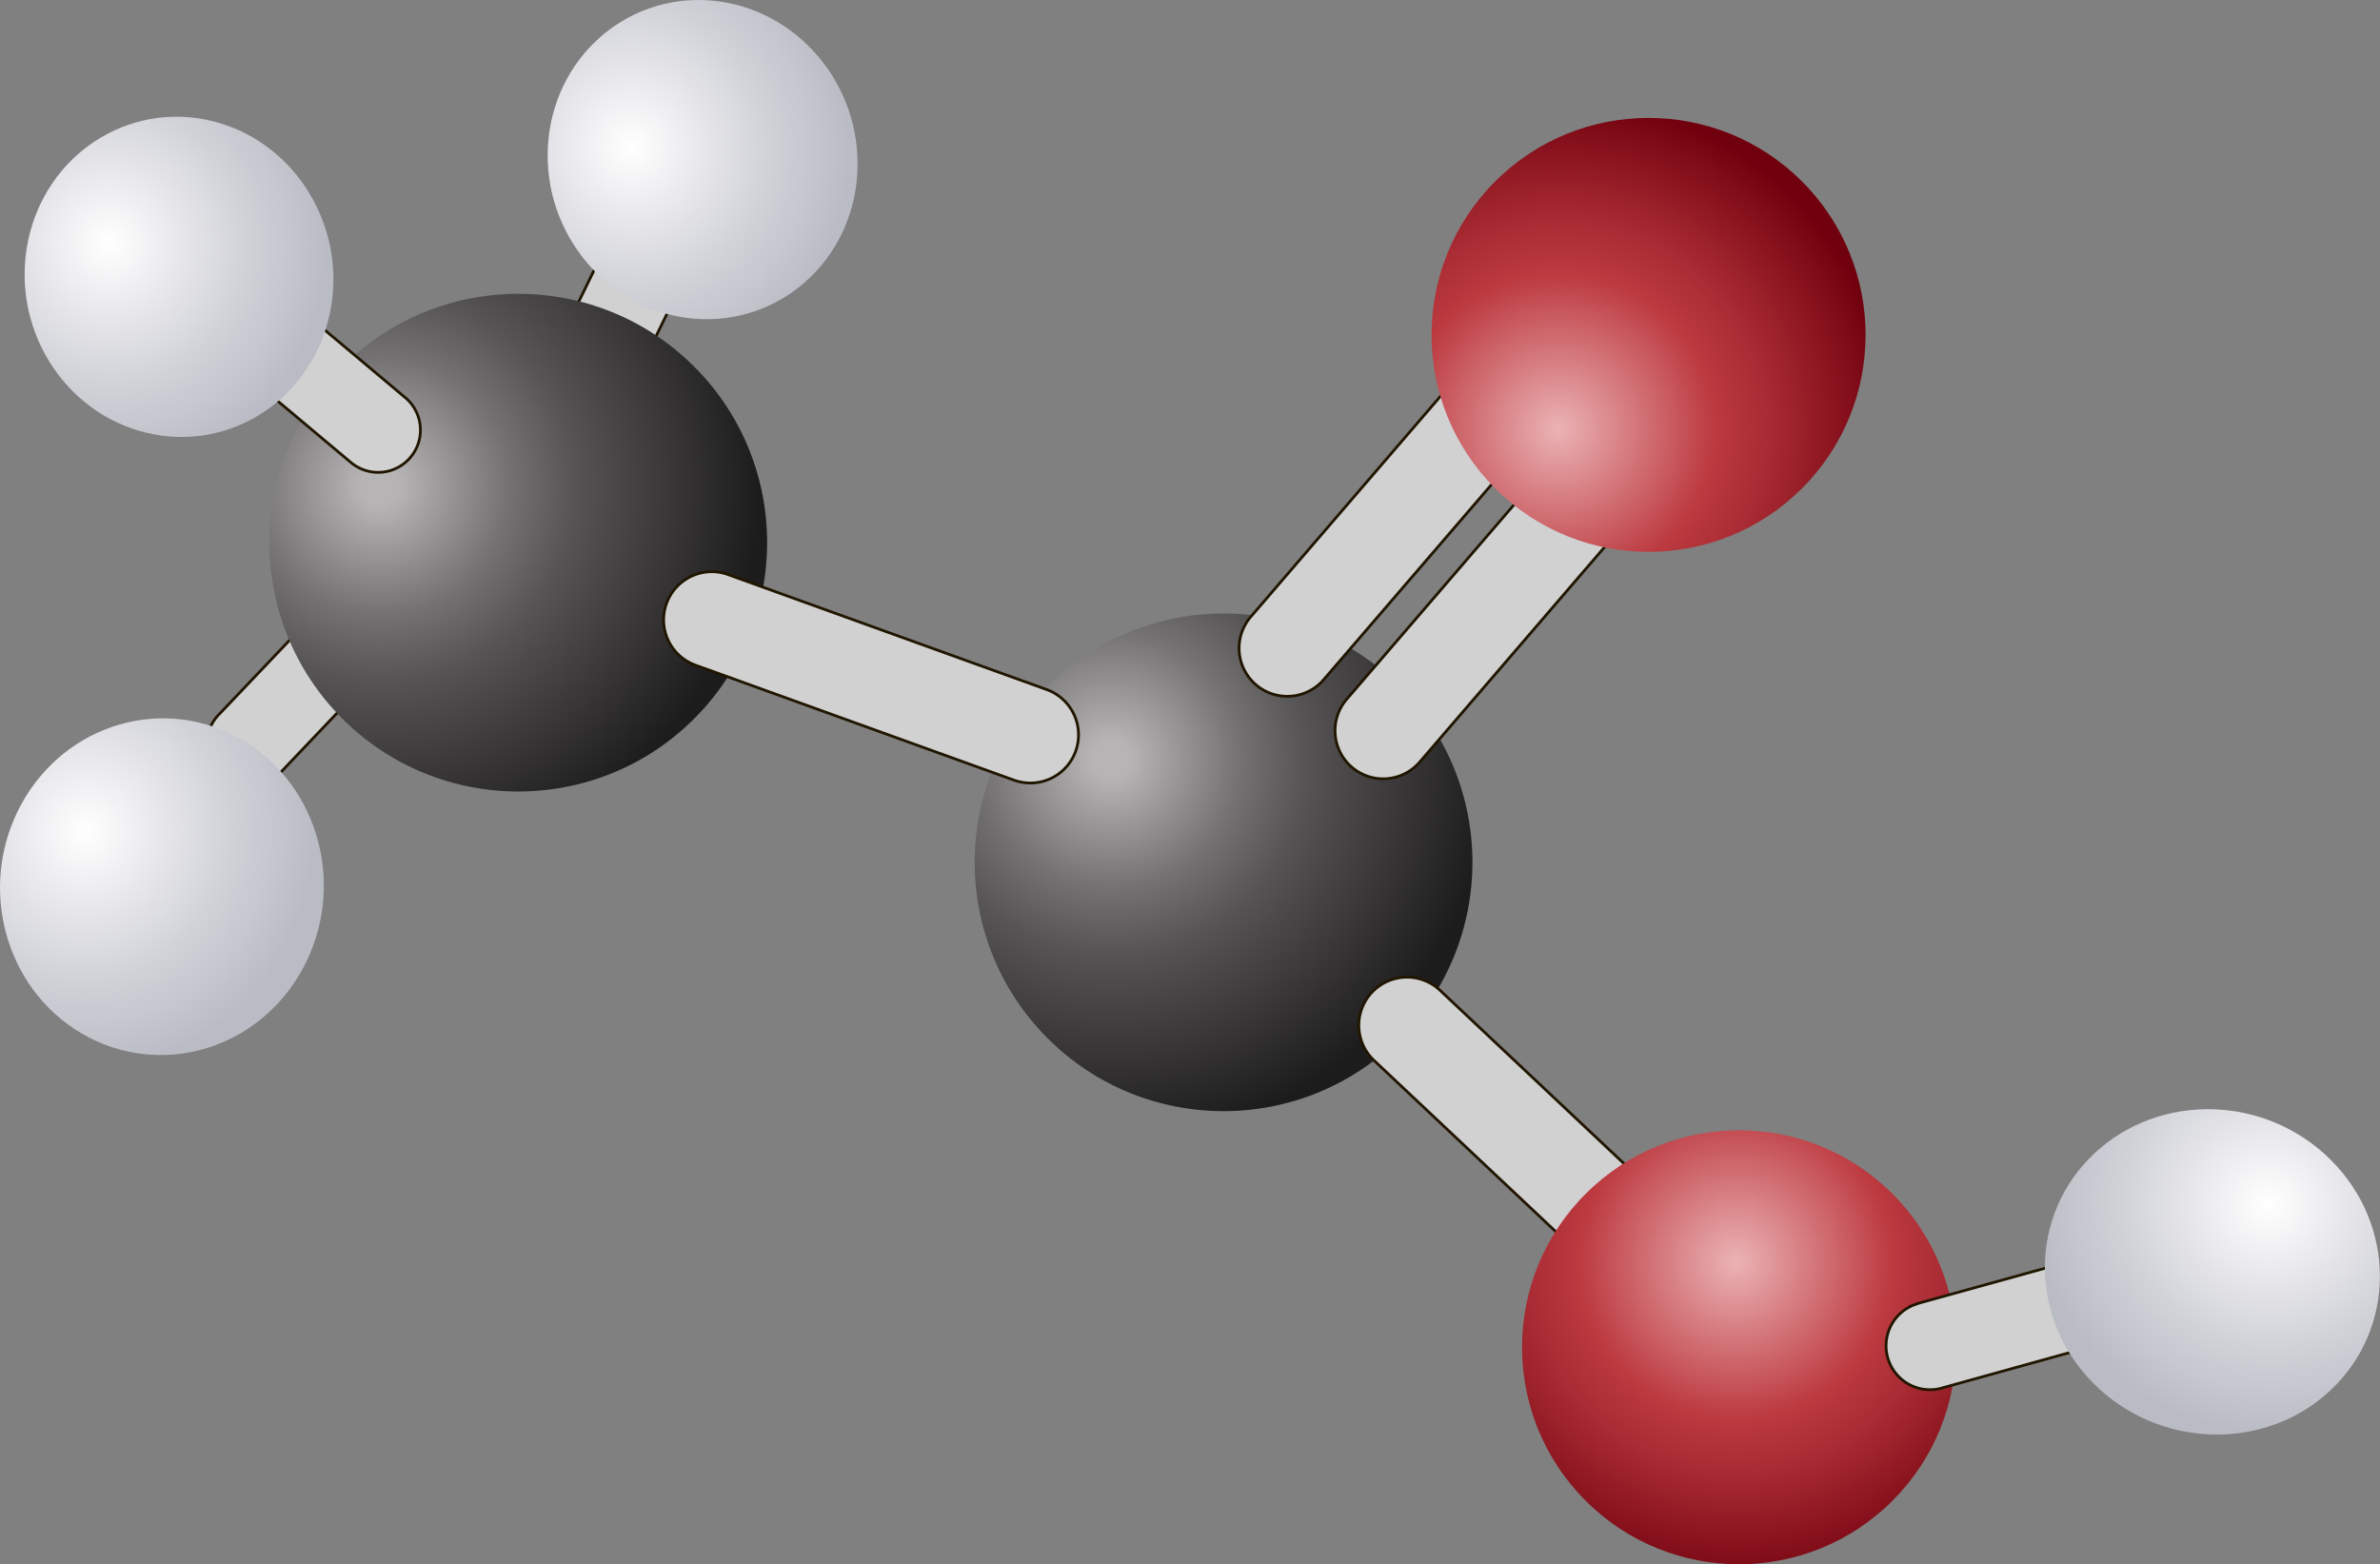
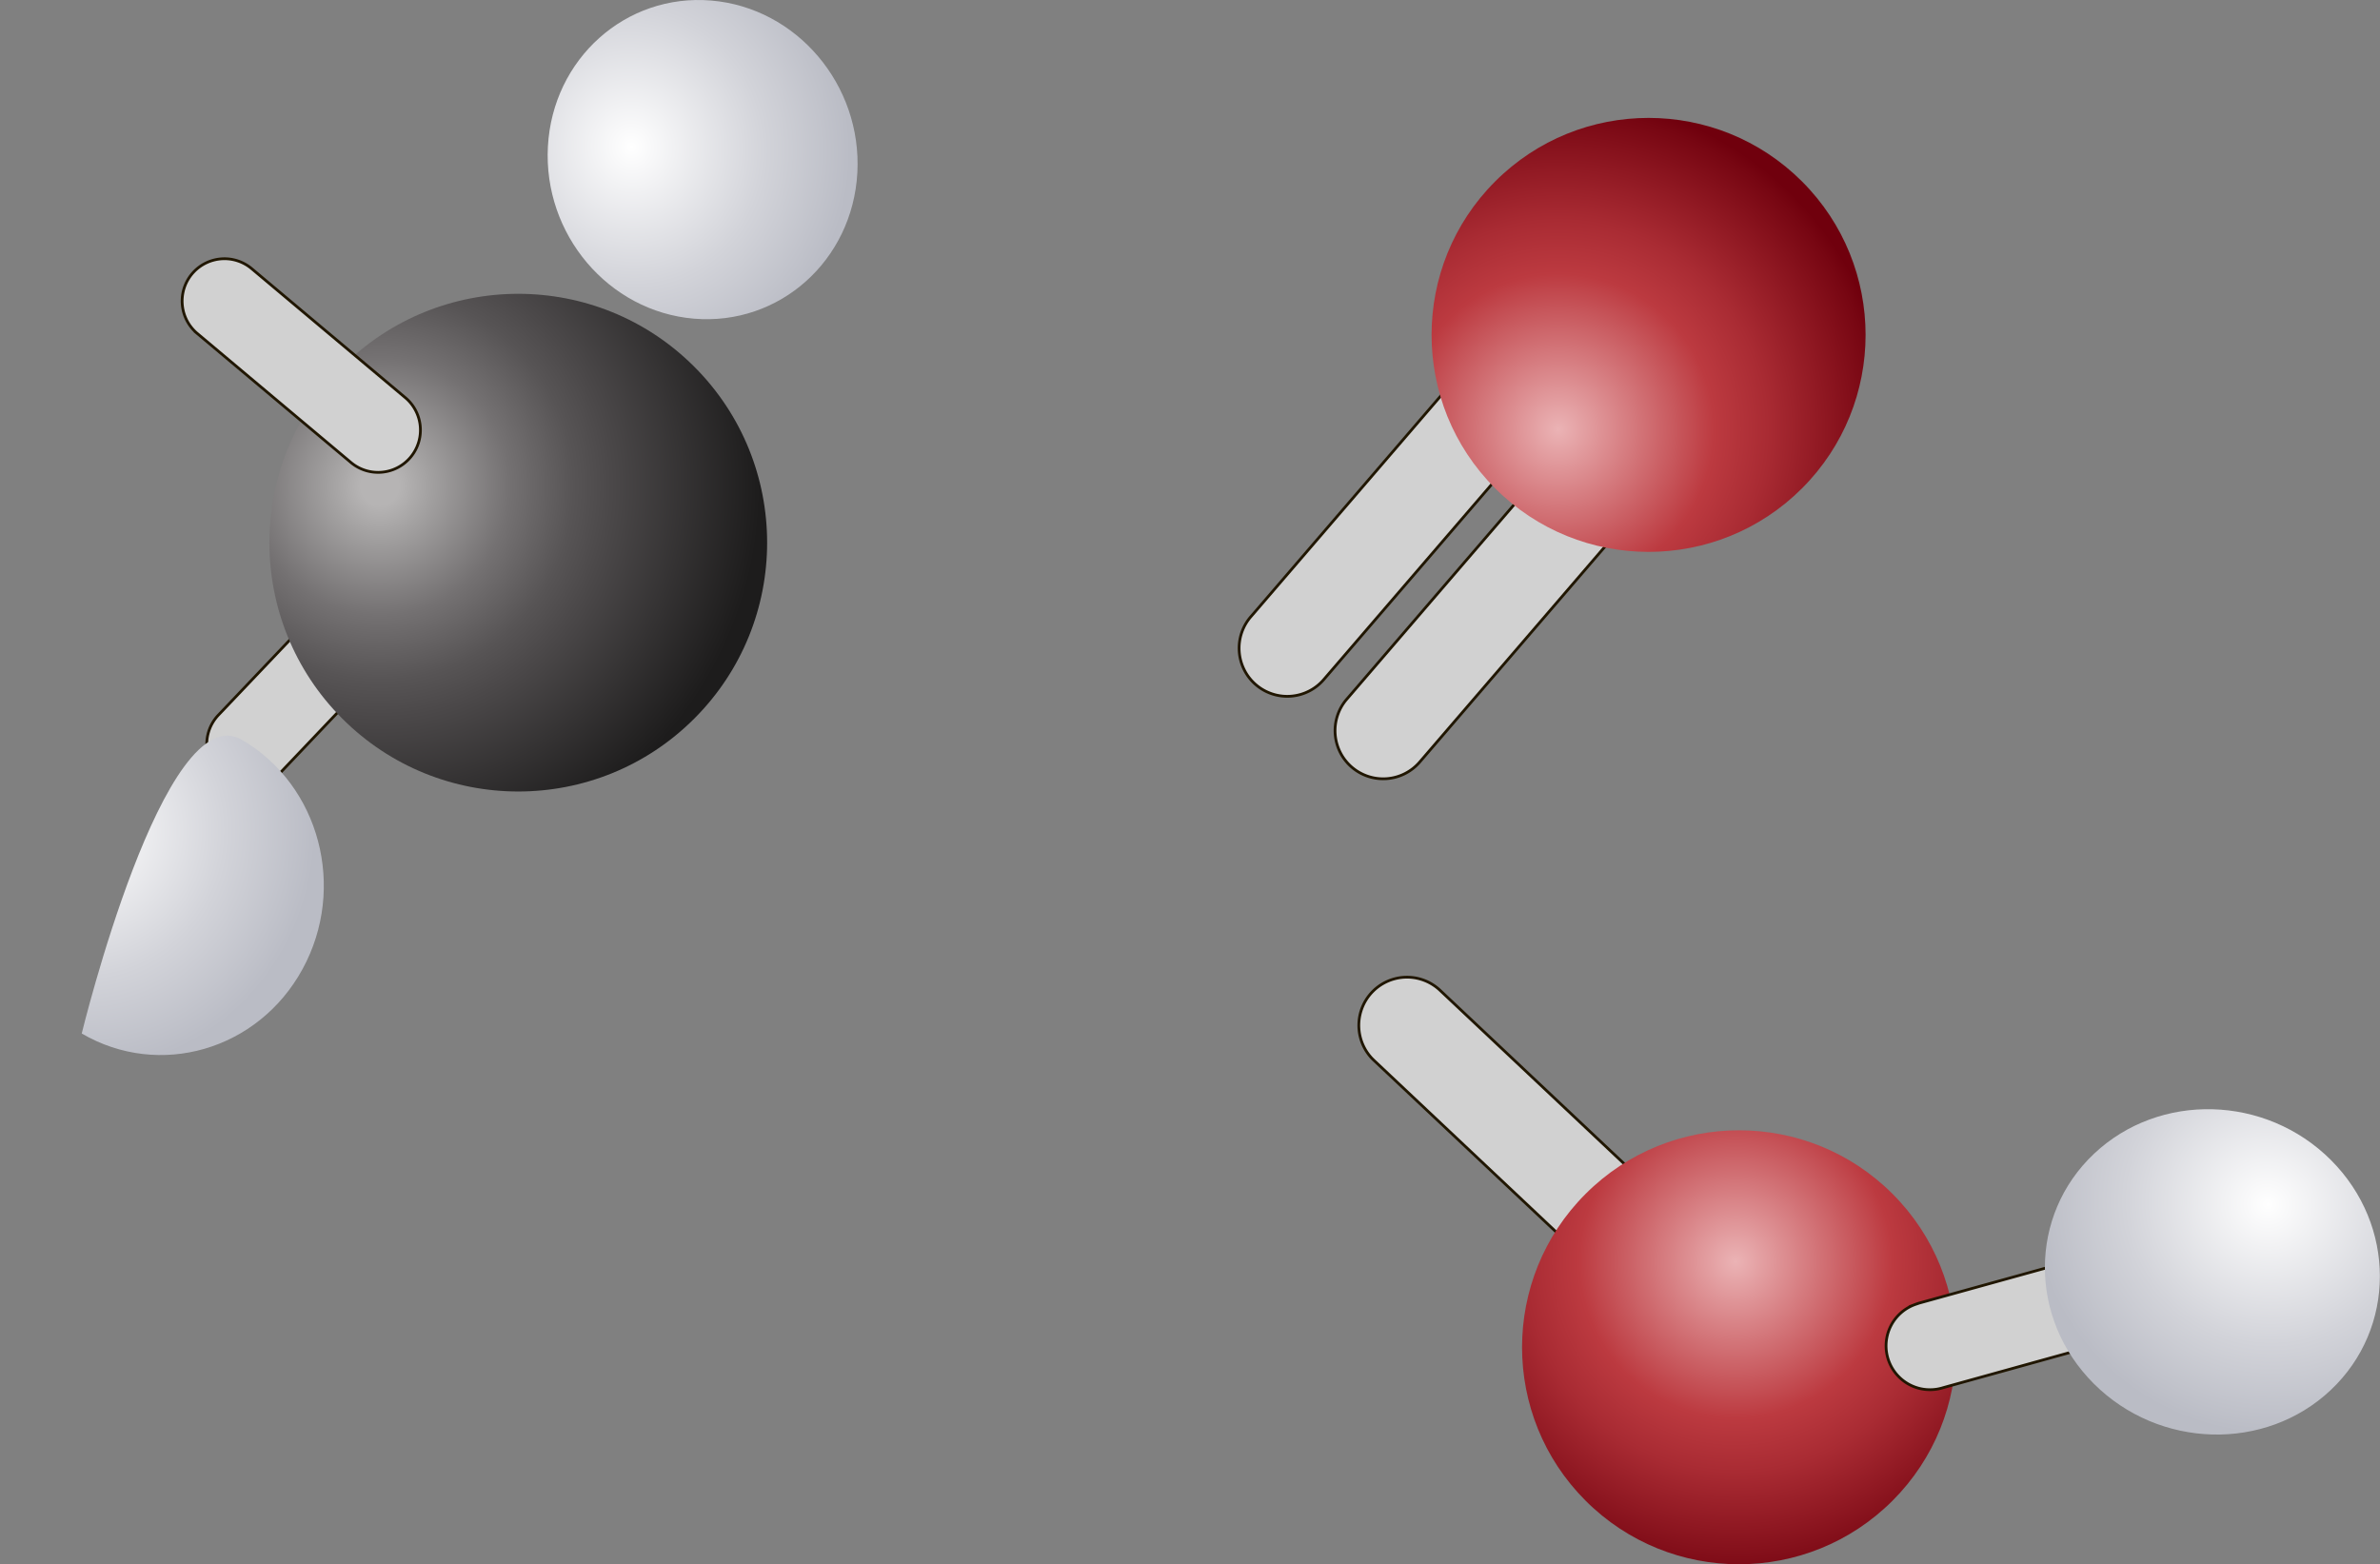
<svg xmlns="http://www.w3.org/2000/svg" xmlns:xlink="http://www.w3.org/1999/xlink" width="1426.86" height="937.89" viewBox="0 0 1426.86 937.89">
  <rect x="0" y="0" width="1426.86" height="937.89" fill="#808080" stroke="none" />
  <defs>
    <style>
      .cls-1 {
        fill: #d1d1d1;
        stroke: #201600;
        stroke-miterlimit: 10;
        stroke-width: 1.65px;
      }

      .cls-2 {
        fill: url(#Безымянный_градиент_9);
      }

      .cls-3 {
        fill: url(#radial-gradient);
      }

      .cls-4 {
        fill: url(#Безымянный_градиент_9-2);
      }

      .cls-5 {
        fill: url(#Безымянный_градиент_9-3);
      }

      .cls-6 {
        fill: url(#radial-gradient-2);
      }

      .cls-7 {
        fill: url(#radial-gradient-3);
      }

      .cls-8 {
        fill: url(#radial-gradient-4);
      }

      .cls-9 {
        fill: url(#Безымянный_градиент_9-4);
      }
    </style>
    <radialGradient id="Безымянный_градиент_9" data-name="Безымянный градиент 9" cx="-342.54" cy="2060.78" r="163.68" gradientTransform="matrix(-0.42, 0.76, -0.73, -0.43, 1411.81, 1645.05)" gradientUnits="userSpaceOnUse">
      <stop offset="0" stop-color="#fff" />
      <stop offset="0.61" stop-color="#d2d3d9" />
      <stop offset="1" stop-color="#babcc5" />
    </radialGradient>
    <radialGradient id="radial-gradient" cx="890.96" cy="1598.38" r="228.69" gradientTransform="matrix(0.36, -0.93, 0.93, 0.36, -1531.25, 495.89)" gradientUnits="userSpaceOnUse">
      <stop offset="0.05" stop-color="#b6b4b4" />
      <stop offset="0.13" stop-color="#a3a1a1" />
      <stop offset="0.34" stop-color="#747172" />
      <stop offset="0.51" stop-color="#575455" />
      <stop offset="0.6" stop-color="#4c494a" />
      <stop offset="1" stop-color="#1d1c1c" />
    </radialGradient>
    <radialGradient id="Безымянный_градиент_9-2" cx="-1424.52" cy="1983.5" r="155.88" gradientTransform="matrix(-0.05, 0.87, -0.84, -0.07, 1973.54, 1466.32)" xlink:href="#Безымянный_градиент_9" />
    <radialGradient id="Безымянный_градиент_9-3" cx="-961.33" cy="2274.62" r="155.88" gradientTransform="matrix(-0.18, 0.85, -0.82, -0.2, 1757.52, 1417.89)" xlink:href="#Безымянный_градиент_9" />
    <radialGradient id="radial-gradient-2" cx="292.29" cy="1749.7" r="228.69" gradientTransform="matrix(-0.7, -0.71, -0.71, 0.7, 2176.54, -591.63)" xlink:href="#radial-gradient" />
    <radialGradient id="radial-gradient-3" cx="-491.7" cy="1958.14" r="199.41" gradientTransform="matrix(-0.71, 0.7, 0.7, 0.71, -809.75, -843.5)" gradientUnits="userSpaceOnUse">
      <stop offset="0" stop-color="#ebb3b5" />
      <stop offset="0.47" stop-color="#bc3a40" />
      <stop offset="0.63" stop-color="#a92b33" />
      <stop offset="0.96" stop-color="#770612" />
      <stop offset="1" stop-color="#70000d" />
    </radialGradient>
    <radialGradient id="radial-gradient-4" cx="1468.24" cy="4209.9" r="199.41" gradientTransform="matrix(0.07, -1, -1, -0.07, 5184.59, 2532.96)" xlink:href="#radial-gradient-3" />
    <radialGradient id="Безымянный_градиент_9-4" cx="-1581.29" cy="-85.5" r="163.68" gradientTransform="matrix(-0.61, -0.61, 0.61, -0.58, 447.24, -292.13)" xlink:href="#Безымянный_градиент_9" />
  </defs>
  <g id="Слой_2" data-name="Слой 2">
    <g id="Layer_2" data-name="Layer 2">
      <path class="cls-1" d="M257,353.65a25.34,25.34,0,0,1-6.41,22.85l-82.89,87.18a25.36,25.36,0,1,1-36.76-34.95l82.89-87.18A25.36,25.36,0,0,1,257,353.65Z" />
-       <path class="cls-2" d="M49,619.66C2.46,592.4-13.79,530.89,12.74,482.27S98.52,416.34,145.1,443.6,207.93,532.37,181.4,581,95.61,646.92,49,619.66Z" />
-       <path class="cls-1" d="M410.47,141a25.32,25.32,0,0,1,.8,23.72L358.58,272.87A25.37,25.37,0,0,1,313,250.65L365.66,142.5a25.37,25.37,0,0,1,44.81-1.5Z" />
+       <path class="cls-2" d="M49,619.66S98.52,416.34,145.1,443.6,207.93,532.37,181.4,581,95.61,646.92,49,619.66Z" />
      <circle class="cls-3" cx="310.72" cy="325.36" r="149.2" transform="translate(-139.06 315.01) rotate(-45)" />
      <path class="cls-4" d="M416,191.06c-51.21-4.34-90.4-50.56-87.52-103.23S375.24-4,426.45.33,516.85,50.89,514,103.55,467.25,195.4,416,191.06Z" />
      <path class="cls-1" d="M127.68,156.09a25.33,25.33,0,0,1,23.21,5L243,238.43a25.36,25.36,0,1,1-32.62,38.85l-92.13-77.35a25.37,25.37,0,0,1,9.41-43.84Z" />
-       <path class="cls-5" d="M87.85,259.49c-50-12-81.79-63.54-71-115.18s60-83.8,109.94-71.83S208.54,136,197.8,187.66,137.84,271.46,87.85,259.49Z" />
-       <circle class="cls-6" cx="733.56" cy="517.01" r="149.2" transform="translate(-150.73 670.14) rotate(-45)" />
-       <path class="cls-1" d="M414.48,397.79c.82.39,1.67.74,2.55,1.06l190.9,68.91a28.86,28.86,0,0,0,19.6-54.3l-190.9-68.91a28.86,28.86,0,0,0-22.15,53.24Z" />
      <path class="cls-1" d="M821.62,633.61c.61.69,1.25,1.35,1.93,2L971.28,774.76a28.86,28.86,0,1,0,39.58-42L863.13,593.58a28.87,28.87,0,0,0-41.51,40Z" />
      <path class="cls-1" d="M941.62,263.38a25.89,25.89,0,0,0-1.9,2L807.37,419.26a28.86,28.86,0,0,0,43.77,37.64L983.48,303a28.86,28.86,0,0,0-41.86-39.65Z" />
      <path class="cls-1" d="M884.49,213.5c-.66.63-1.3,1.3-1.91,2L750.24,369.38A28.86,28.86,0,1,0,794,407L926.35,253.15a28.86,28.86,0,0,0-41.86-39.65Z" />
      <circle class="cls-7" cx="988.36" cy="200.79" r="130.1" transform="translate(147.5 757.69) rotate(-45)" />
      <circle class="cls-8" cx="1042.6" cy="807.79" r="130.1" transform="translate(-265.82 973.83) rotate(-45)" />
      <path class="cls-1" d="M1148.51,782c.78-.3,1.57-.56,2.4-.79l178.38-49.39a26.32,26.32,0,1,1,14,50.73L1165,832a26.32,26.32,0,0,1-16.45-50Z" />
      <path class="cls-9" d="M1255.45,691.72c39.27-37,102.87-35.31,142,3.82s39.14,100.87-.12,137.9-102.87,35.31-142.05-3.82S1216.19,728.74,1255.45,691.72Z" />
    </g>
  </g>
</svg>